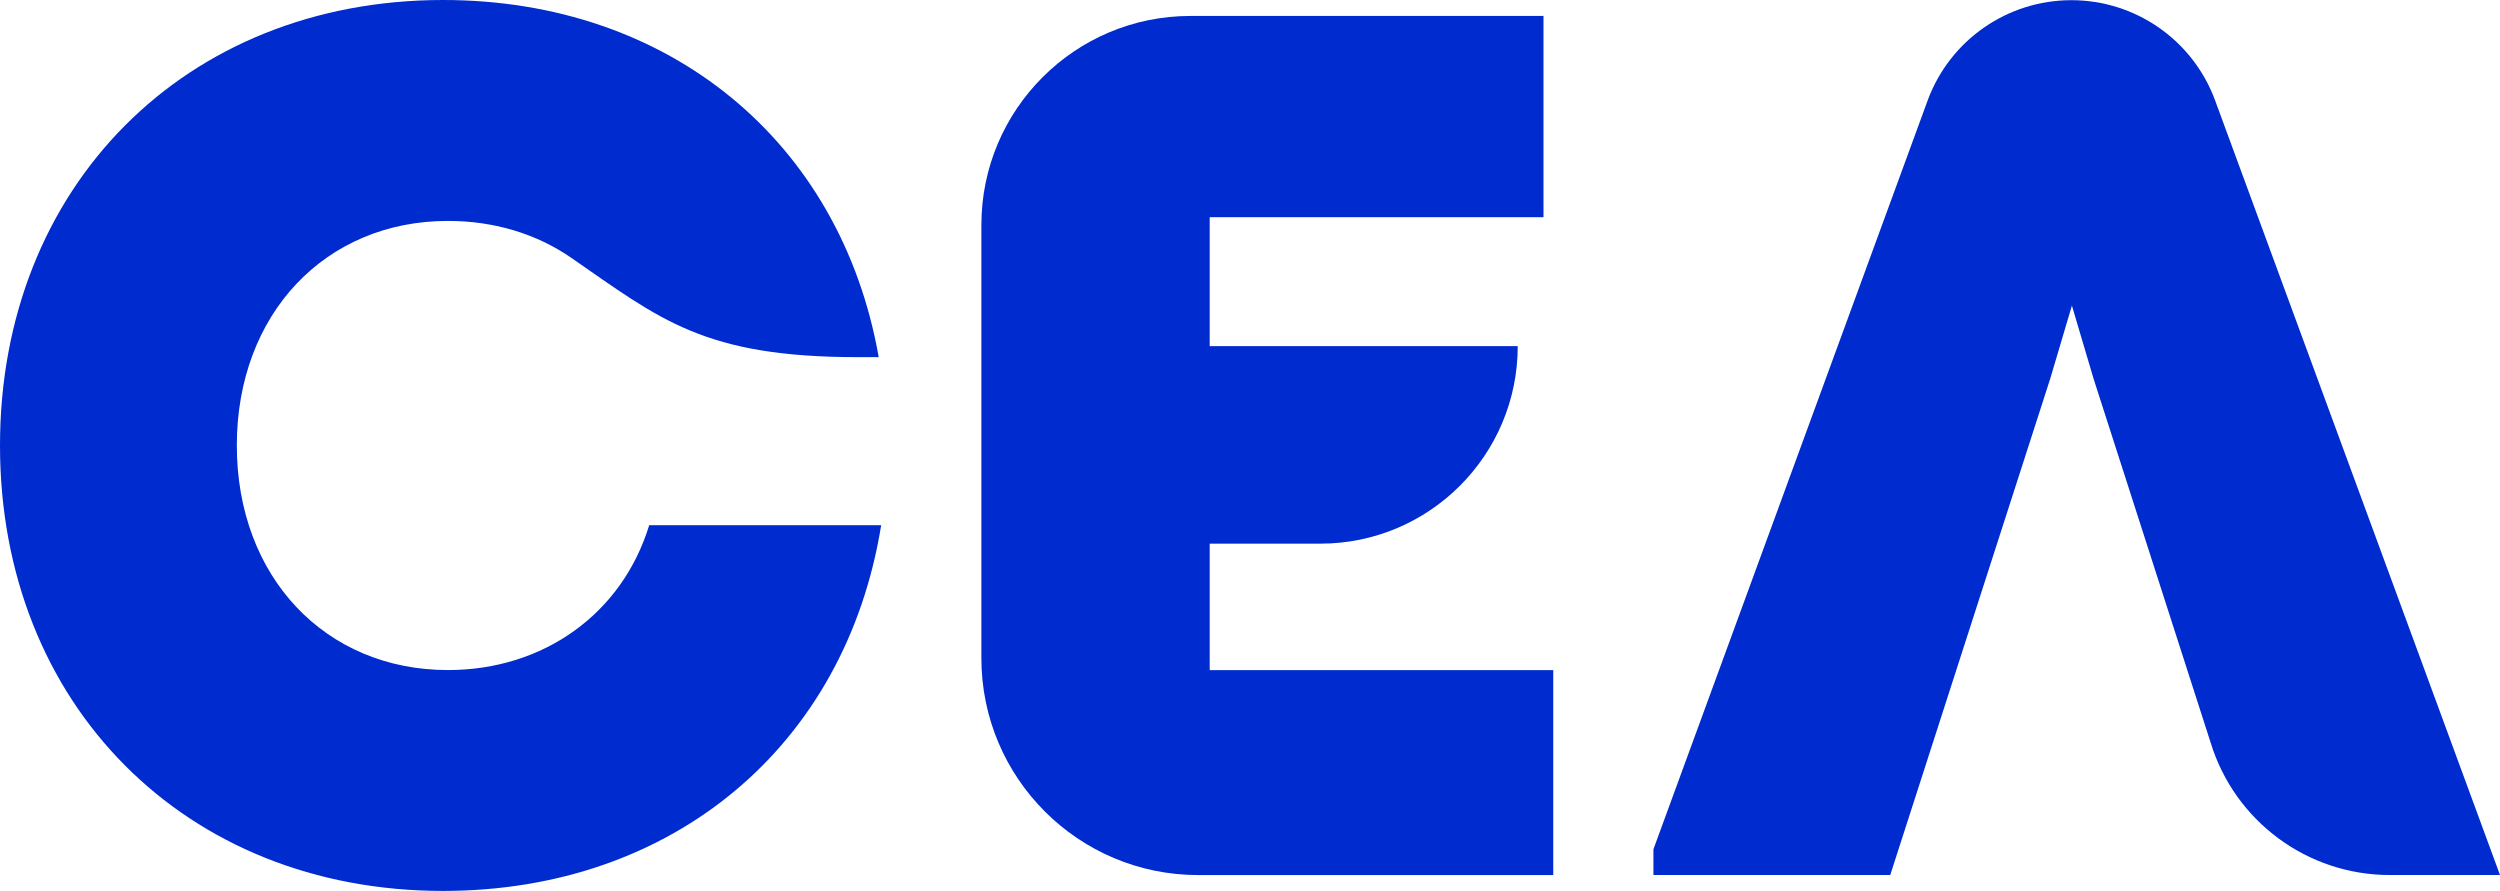
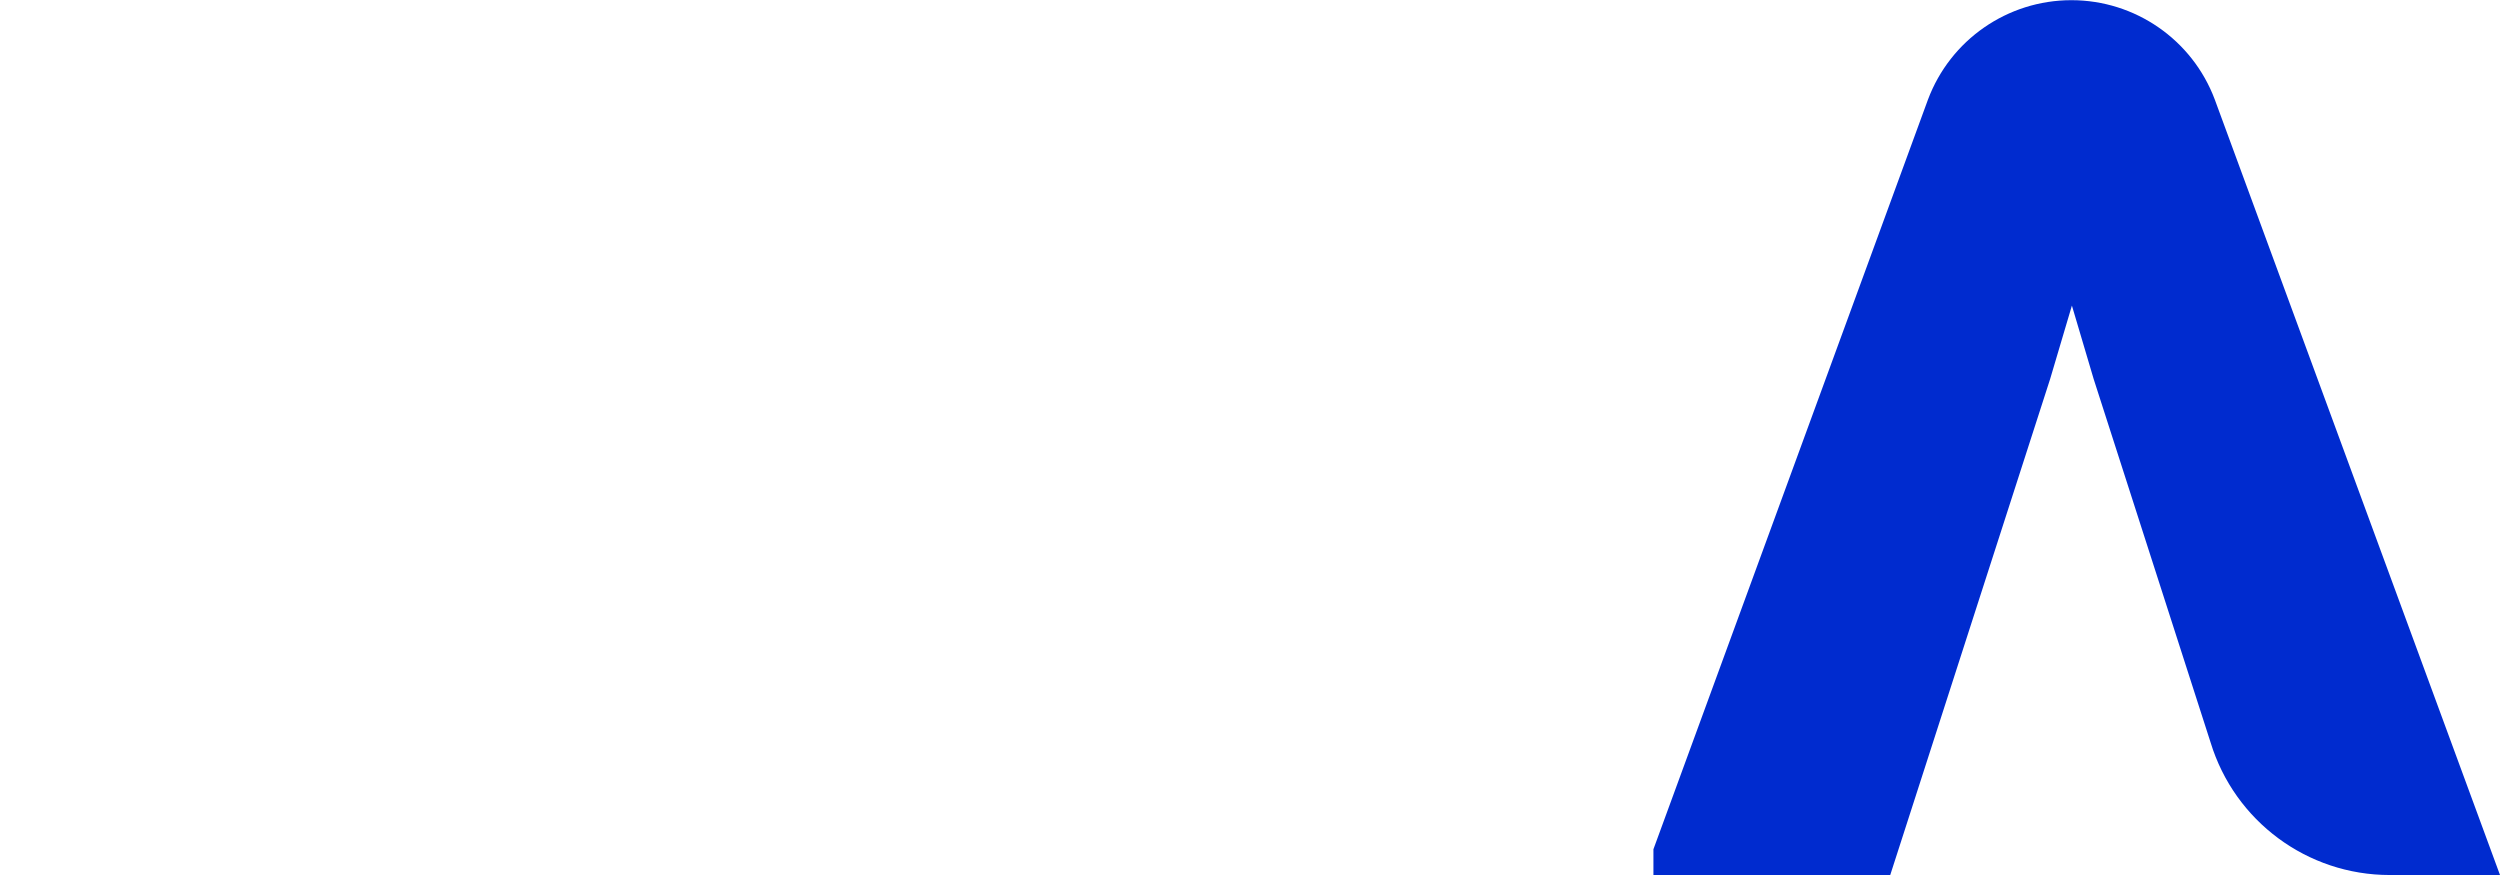
<svg xmlns="http://www.w3.org/2000/svg" id="Layer_2" data-name="Layer 2" viewBox="0 0 540.59 192.66">
  <defs>
    <style>
      .cls-1 {
        fill: #002bcf;
      }
    </style>
  </defs>
  <g id="Capa_1" data-name="Capa 1">
    <g>
-       <path class="cls-1" d="M0,96.33C0,40.34,40.07,0,95.8,0c48.83,0,85.98,30.52,94.21,77.23h-4.4c-33.45,0-42.78-8.14-62.11-21.5-7.4-5.11-16.55-7.96-26.64-7.96-26.54,0-45.65,20.17-45.65,48.56s19.11,48.56,45.65,48.56c20.7,0,37.68-12.21,43.52-31.32h50.16c-7.69,47.77-45.11,79.08-94.74,79.08C40.07,192.66,0,152.33,0,96.33Z" />
-       <path class="cls-1" d="M261.56,144.9h74.31v44.32h-76.77c-25.9,0-46.89-21-46.89-46.89V48.66c0-24.97,20.24-45.21,45.21-45.21h76.34V46.97h-72.18v27.87h66.61c0,23.6-19.13,42.72-42.72,42.72h-23.89v27.33Z" />
      <path class="cls-1" d="M408.75,189.21h-51.22v-5.57L416.89,21.55C421.73,8.62,434.09,.04,447.91,.04h0c13.8,0,26.15,8.56,31,21.47l61.68,167.7h-23.85c-17.81,0-33.52-11.63-38.73-28.66l-25.29-78.61-4.7-15.86-4.7,15.85-34.58,107.27Z" />
    </g>
  </g>
</svg>